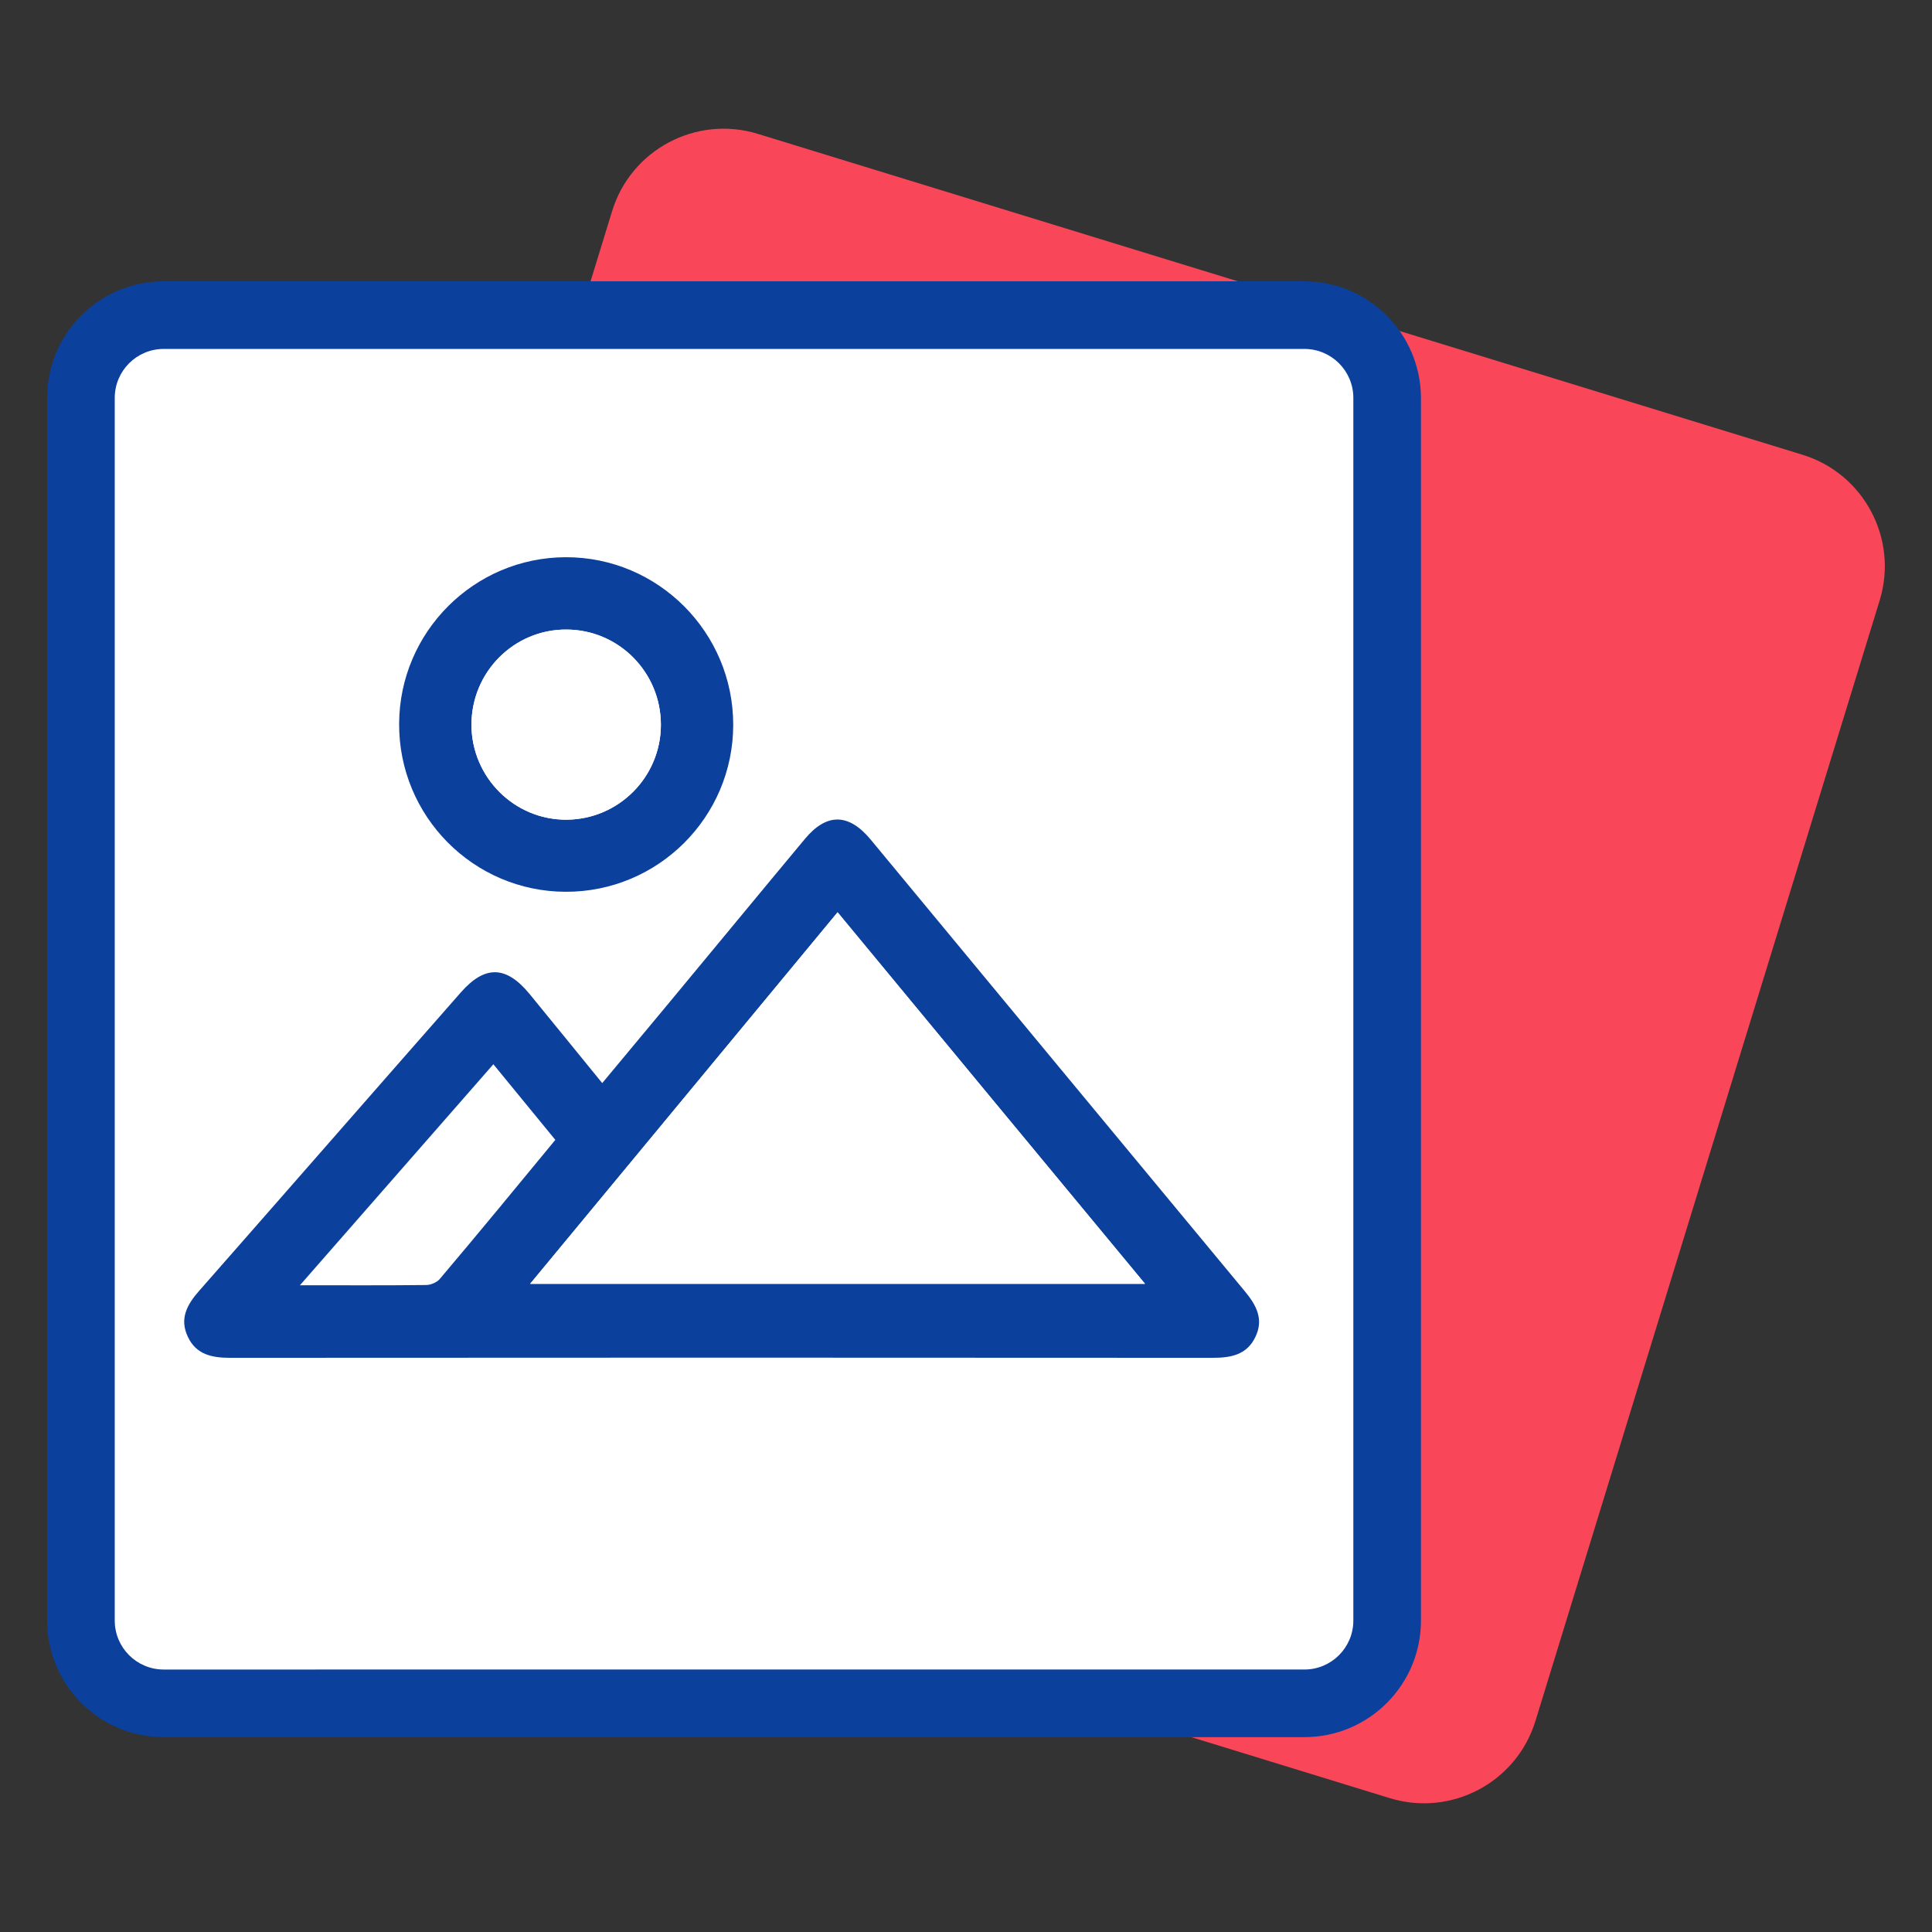
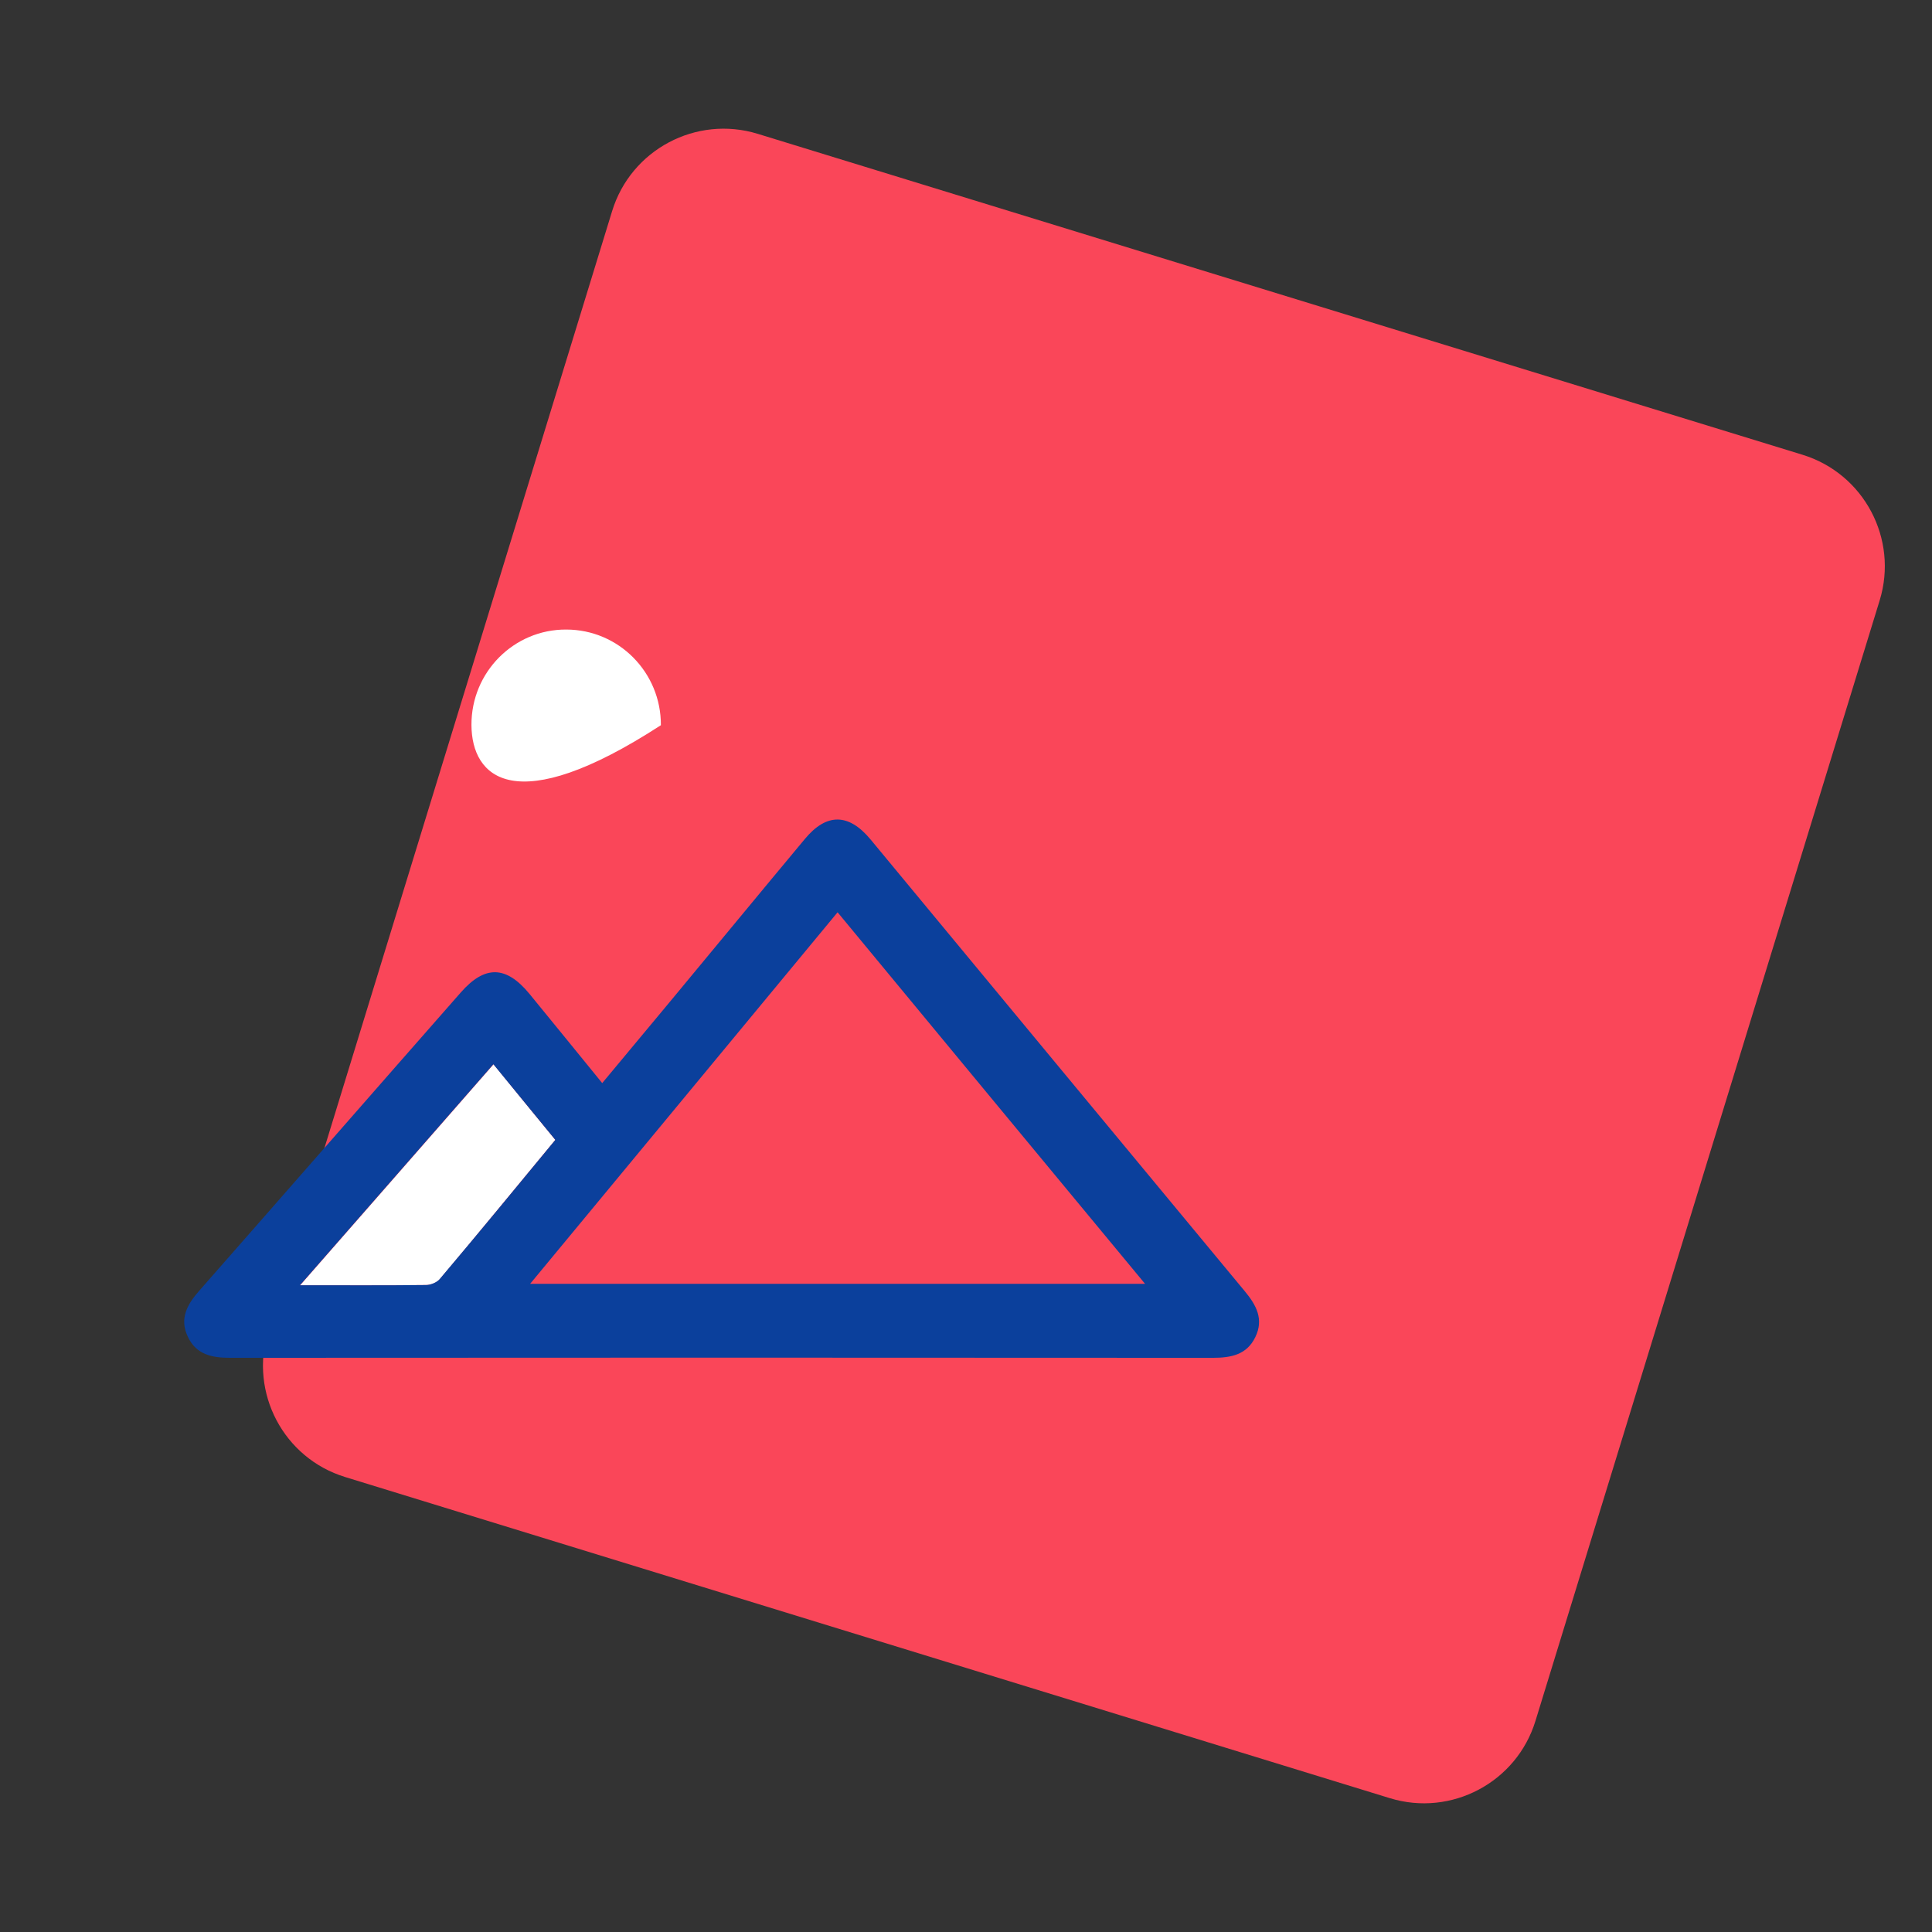
<svg xmlns="http://www.w3.org/2000/svg" version="1.1" id="Layer_1" x="0px" y="0px" viewBox="0 0 82 82" style="enable-background:new 0 0 82 82;" xml:space="preserve">
  <rect x="0" y="0" width="82" height="82" fill="#333333" stroke="none" />
  <style type="text/css">
	.st0{fill:#FA4659;}
	.st1{fill:#0B409C;}
	.st2{fill:#FFFFFF;}
	.st3{fill:none;}
</style>
  <g>
    <path class="st0" d="M11.38,56.51L25.98,8.96c0.8-2.61,3.57-4.08,6.18-3.28l44.34,13.62c2.61,0.8,4.08,3.57,3.28,6.18L65.17,73.04   c-0.8,2.61-3.57,4.08-6.18,3.28L14.65,62.69C12.04,61.89,10.58,59.12,11.38,56.51z" />
    <g>
-       <path class="st2" d="M6.95,72.29c-1.94,0-3.51-1.58-3.51-3.51V16.89c0-1.94,1.58-3.51,3.51-3.51h48.41c1.94,0,3.51,1.58,3.51,3.51    v51.89c0,1.94-1.58,3.51-3.51,3.51H6.95z" />
-       <path class="st1" d="M55.36,14.81c1.15,0,2.08,0.93,2.08,2.08v51.89c0,1.15-0.93,2.08-2.08,2.08H6.95c-1.15,0-2.08-0.93-2.08-2.08    V16.89c0-1.15,0.93-2.08,2.08-2.08H55.36 M55.36,11.94H6.95C4.21,11.94,2,14.16,2,16.89v51.89c0,2.73,2.21,4.95,4.95,4.95h48.41    c2.73,0,4.95-2.21,4.95-4.95V16.89C60.3,14.16,58.09,11.94,55.36,11.94L55.36,11.94z" />
-     </g>
+       </g>
    <g>
      <path class="st2" d="M23.57,48.38c-1.65,1.99-3.26,3.96-4.9,5.91c-0.12,0.15-0.39,0.25-0.58,0.25c-1.71,0.02-3.42,0.01-5.35,0.01    c2.79-3.18,5.47-6.25,8.21-9.38C21.84,46.27,22.69,47.31,23.57,48.38z" />
      <g>
        <path class="st1" d="M25.56,45.97c1-1.2,1.94-2.33,2.88-3.46c1.91-2.3,3.81-4.61,5.72-6.9c0.92-1.11,1.86-1.1,2.79,0.02     c5.29,6.39,10.58,12.78,15.88,19.17c0.49,0.59,0.82,1.19,0.45,1.95c-0.36,0.75-1.03,0.88-1.8,0.88     c-13.91-0.01-27.82-0.01-41.72,0c-0.77,0-1.44-0.14-1.79-0.9c-0.36-0.76-0.03-1.36,0.48-1.94c3.71-4.22,7.4-8.45,11.11-12.67     c1.02-1.16,1.92-1.14,2.91,0.06C23.48,43.41,24.49,44.66,25.56,45.97z M35.55,38.72C31.18,44,26.87,49.21,22.5,54.49     c8.76,0,17.37,0,26.1,0C44.22,49.2,39.91,44,35.55,38.72z M23.57,48.38c-0.88-1.07-1.73-2.11-2.63-3.21     c-2.74,3.13-5.42,6.19-8.21,9.38c1.93,0,3.64,0.01,5.35-0.01c0.2,0,0.46-0.11,0.58-0.25C20.31,52.34,21.93,50.37,23.57,48.38z" />
-         <path class="st1" d="M31.12,30.76c0,3.92-3.19,7.1-7.11,7.09c-3.92-0.01-7.09-3.21-7.07-7.14c0.02-3.89,3.18-7.05,7.07-7.06     C27.93,23.64,31.12,26.84,31.12,30.76z M20.01,30.77c0.01,2.23,1.83,4.04,4.05,4.02c2.2-0.02,3.98-1.81,3.99-4.01     c0.01-2.24-1.79-4.06-4.02-4.06C21.81,26.72,20.01,28.53,20.01,30.77z" />
-         <path class="st2" d="M35.55,38.72C39.91,44,44.22,49.2,48.6,54.49c-8.73,0-17.34,0-26.1,0C26.87,49.21,31.18,44,35.55,38.72z" />
-         <path class="st2" d="M20.01,30.77c-0.01-2.24,1.8-4.06,4.02-4.05c2.23,0,4.03,1.82,4.02,4.06c-0.01,2.2-1.79,3.99-3.99,4.01     C21.84,34.81,20.02,33,20.01,30.77z" />
+         <path class="st2" d="M20.01,30.77c-0.01-2.24,1.8-4.06,4.02-4.05c2.23,0,4.03,1.82,4.02,4.06C21.84,34.81,20.02,33,20.01,30.77z" />
      </g>
    </g>
  </g>
</svg>